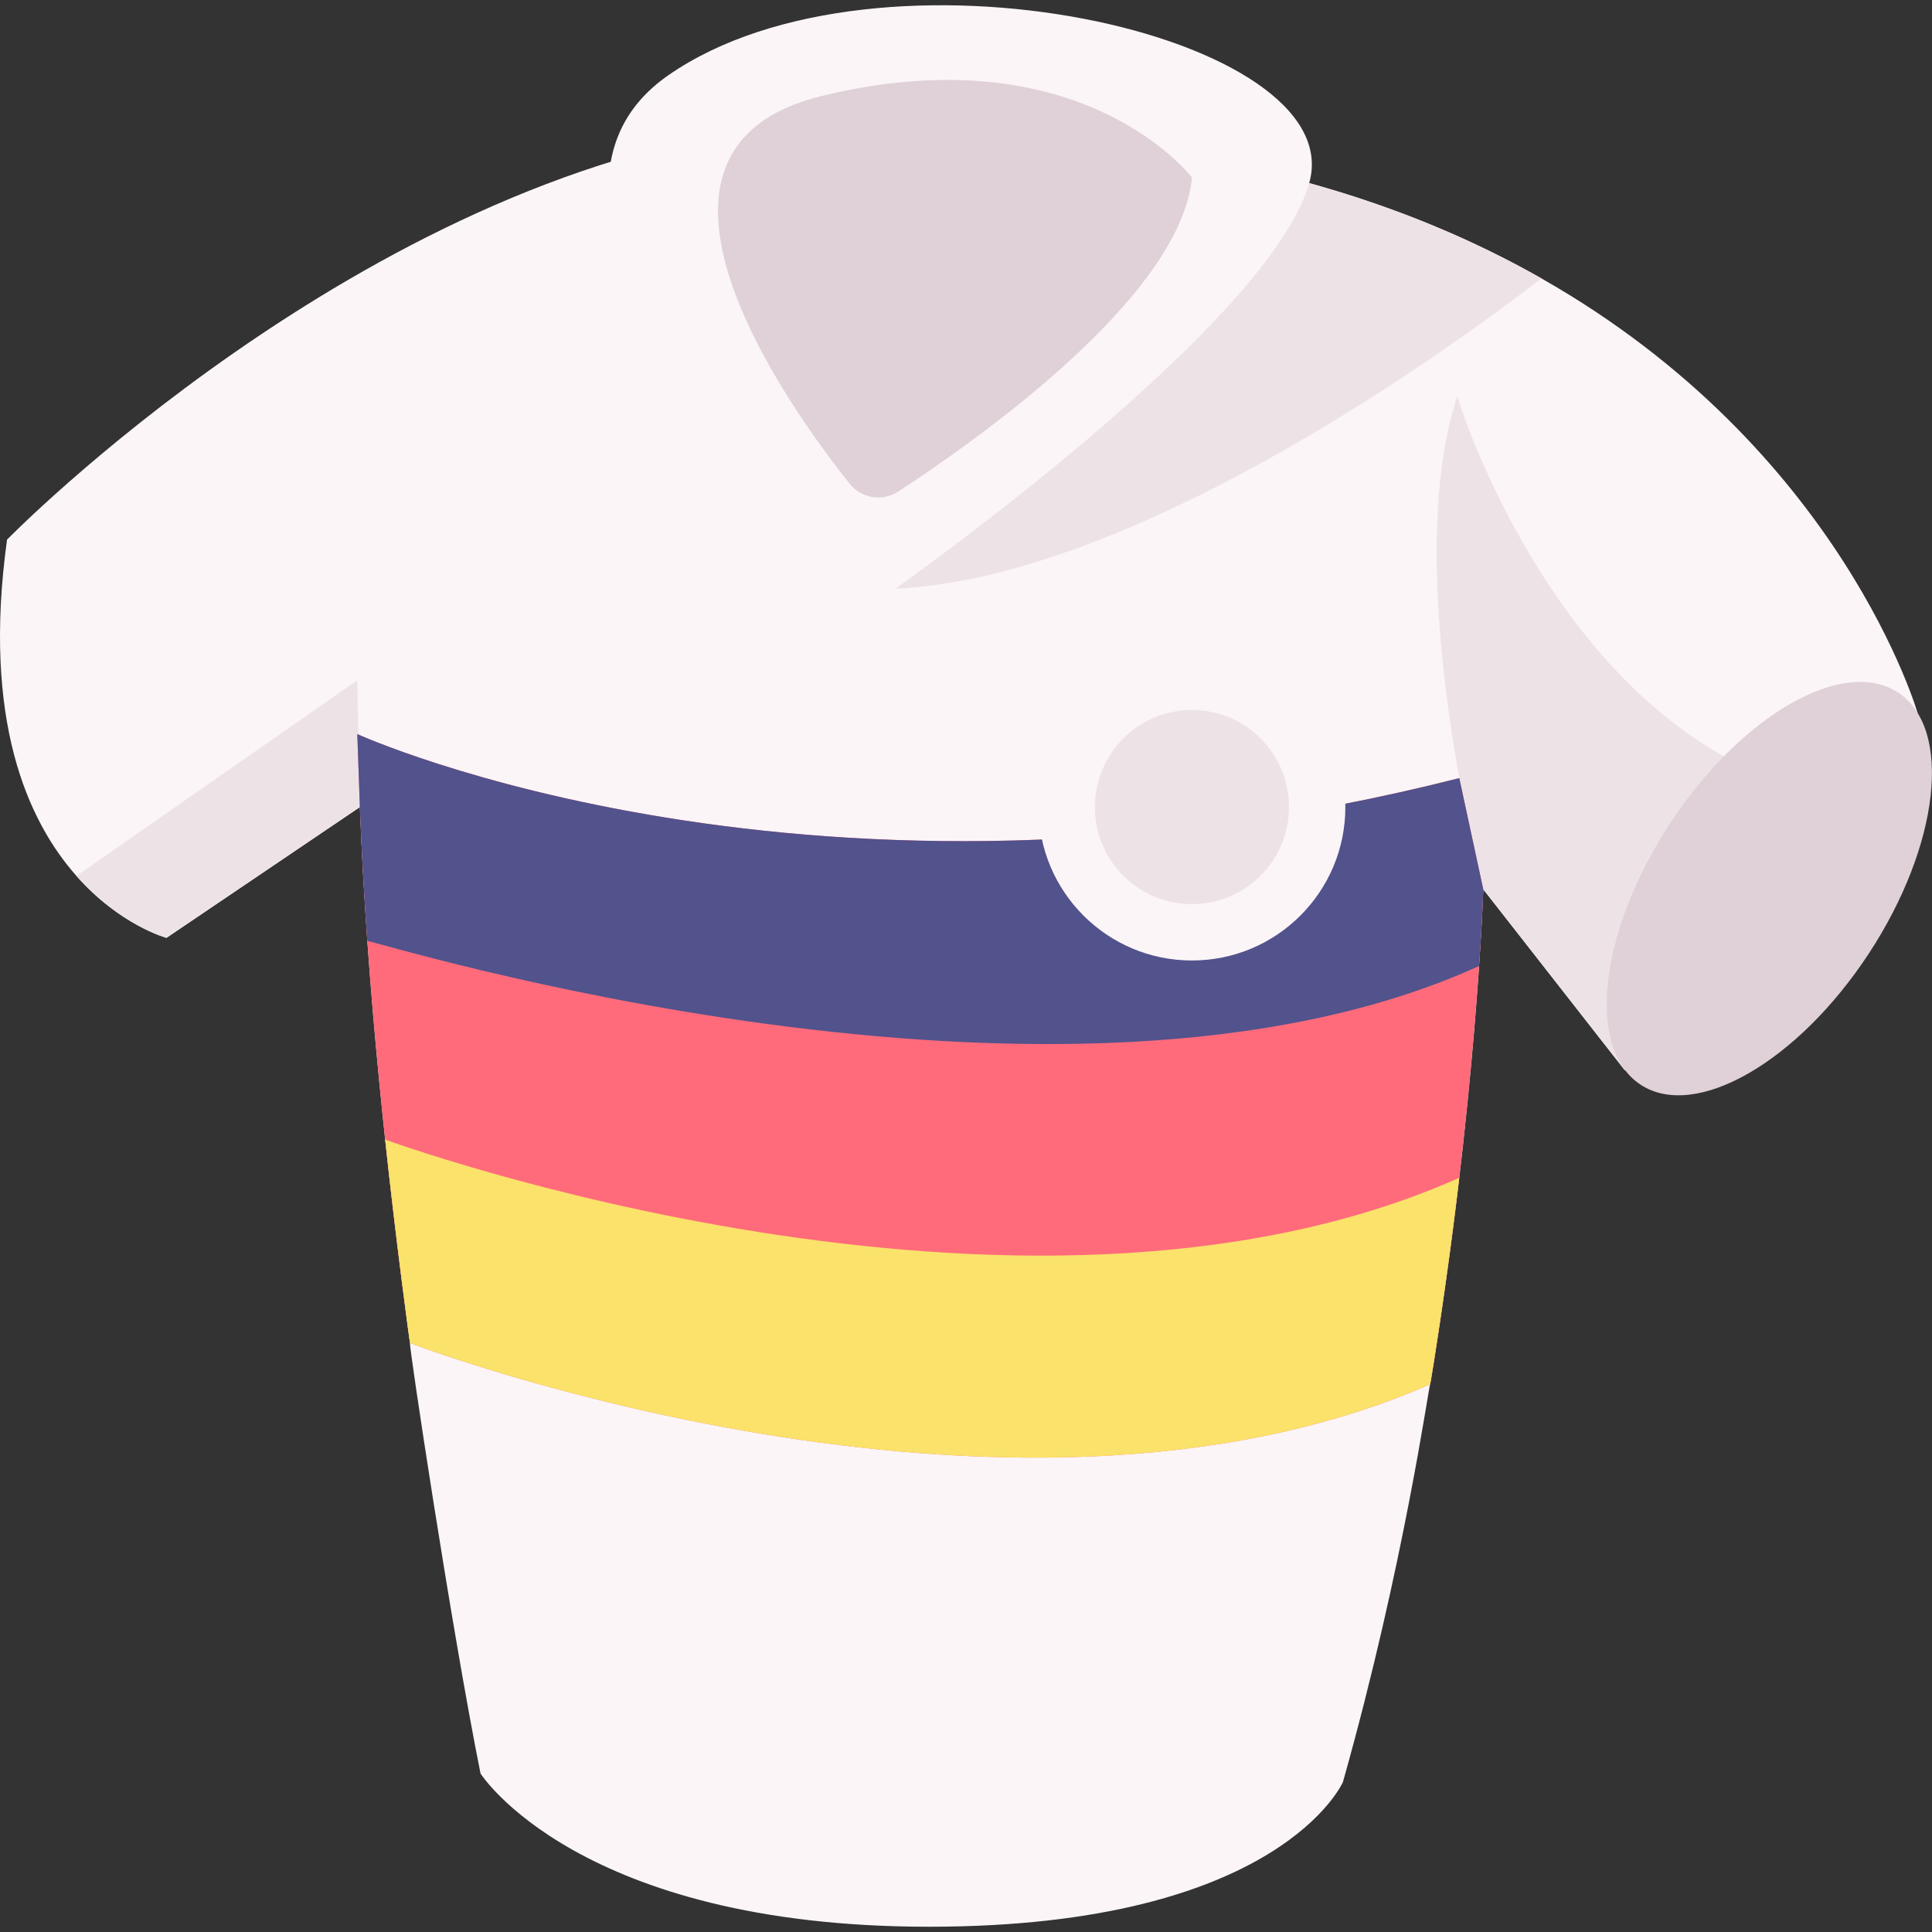
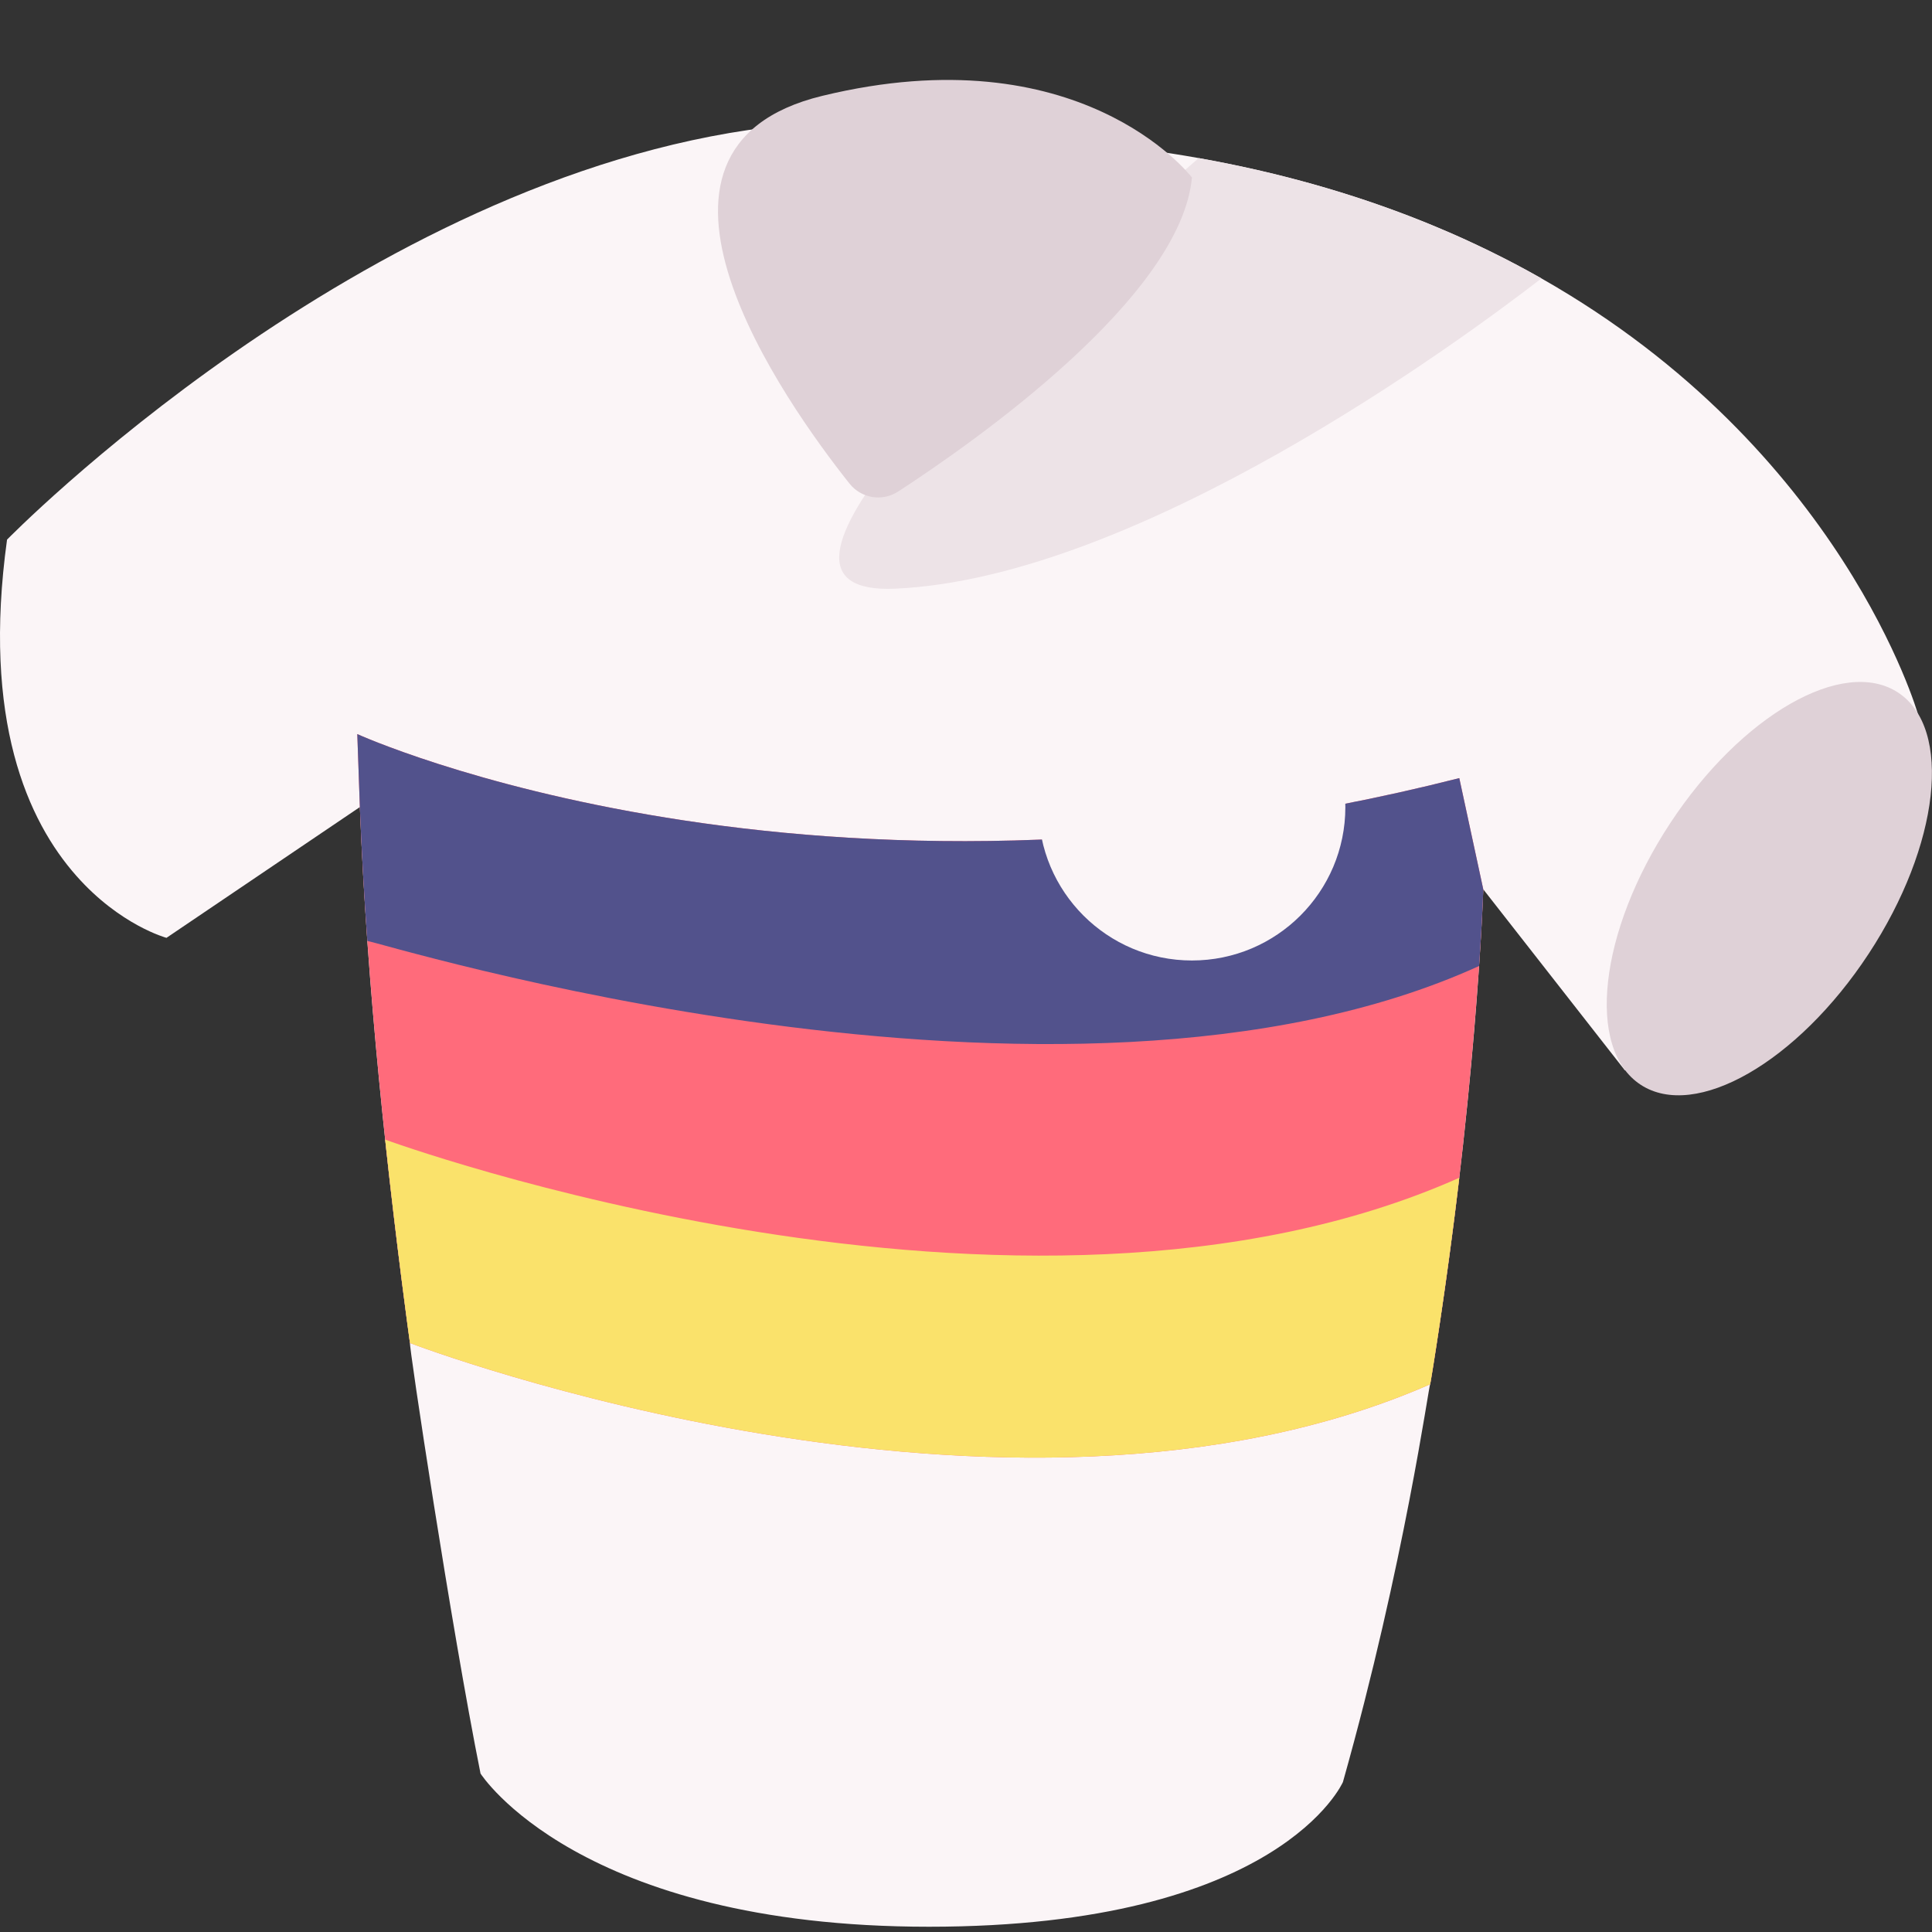
<svg xmlns="http://www.w3.org/2000/svg" id="Layer_1" enable-background="new 0 0 466.542 466.542" height="512" viewBox="0 0 466.542 466.542" width="512">
  <rect x="0" y="0" width="466.542" height="466.542" fill="#333333" stroke="none" />
  <g>
    <path d="m463.151 172.461c-25.454 30.947-11.626 14.14-70.77 86.01l-34.2-43.72s-1.64 51.75-12.82 119.53c-.311 0-6.15 43.118-21.07 96.05 0 0-15.21 34.94-99.96 34.94s-108.29-36.99-108.29-36.99c-7.096-35.36-17.399-103.97-17.04-103.97-5.38-39.54-10.38-85.62-12.1-129.42-1.028.697-45.91 31.046-46.7 31.58 0 0-11.19-3.01-21.74-14.95-11.78-13.29-22.78-37.64-16.76-81.21 0 0 85.42-87.44 183.62-99.54 98.2-12.11 80.04 4.03 80.04 4.03 37.138 3.816 73.893 13.697 106.87 32.43 72.76 41.33 90.92 105.23 90.92 105.23z" fill="#fbf5f7" />
    <g fill="#ede3e7">
-       <path d="m86.281 164.271.62 30.62-46.7 31.58s-11.19-3.01-21.74-14.95z" />
      <path d="m372.231 67.231c-20.24 15.63-97.39 72.24-155.97 74.92-41.17 1.89 19.18-57.12 73.2-103.97 33.35 5.95 60.59 16.45 82.77 29.05z" />
-       <path d="m442.621 197.421-50.24 61.05-34.2-43.72s-20.37-76.14-6.3-119.06c0 0 21.4 70.84 75.39 92.21 6.2 2.45 11.27 5.69 15.35 9.52z" />
    </g>
-     <path d="m204.852 141.221c3.06 3.075 7.893 3.469 11.413.934 21.2-15.265 91.245-67.549 99.883-97.938 10.196-35.869-104.09-61.353-154.816-26.004-43.489 30.307 23.516 102.91 43.52 123.008z" fill="#fbf5f7" />
    <path d="m287.83 42.861c-2.67 28.94-52.62 63.92-70.95 75.84-3.83 2.49-8.9 1.65-11.74-1.92-15.65-19.72-59.07-80.89-6.59-93.63 61.97-15.05 88.6 18.84 89.28 19.71z" fill="#dfd1d7" />
    <ellipse cx="427.275" cy="214.749" fill="#dfd1d7" rx="56.633" ry="28.679" transform="matrix(.549 -.836 .836 .549 13.159 453.892)" />
    <path d="m358.181 214.751c-.384 12.322-2.297 39.985-5.79 69.66-2.988 25.405-6.94 49.87-7.04 49.87-102.35 44.77-244.76-9.36-246.34-9.96-.01-.01-.01-.01-.01-.01-5.685-41.671-10.448-87.39-12.1-129.42l-.62-17.62s110.22 50.26 266.11 10.63z" fill="#ff6b7b" />
    <path d="m358.181 214.751s-.21 6.73-1.01 18.52c-100.76 45.85-267.4-6.39-268.46-6.03-.78-10.83-1.39-21.66-1.81-32.35l-.62-17.62s110.22 50.26 266.11 10.63z" fill="#52528c" />
    <path d="m352.391 284.411c-2.988 25.405-6.94 49.87-7.04 49.87-102.35 44.77-244.76-9.36-246.34-9.96-.1-.1-3.513-25.855-6-49.13 0 0 153.49 56.36 259.38 9.22z" fill="#fae26b" />
    <circle cx="287.83" cy="194.891" fill="#fbf5f7" r="37.049" />
-     <circle cx="287.83" cy="194.891" fill="#ede3e7" r="23.44" />
  </g>
</svg>